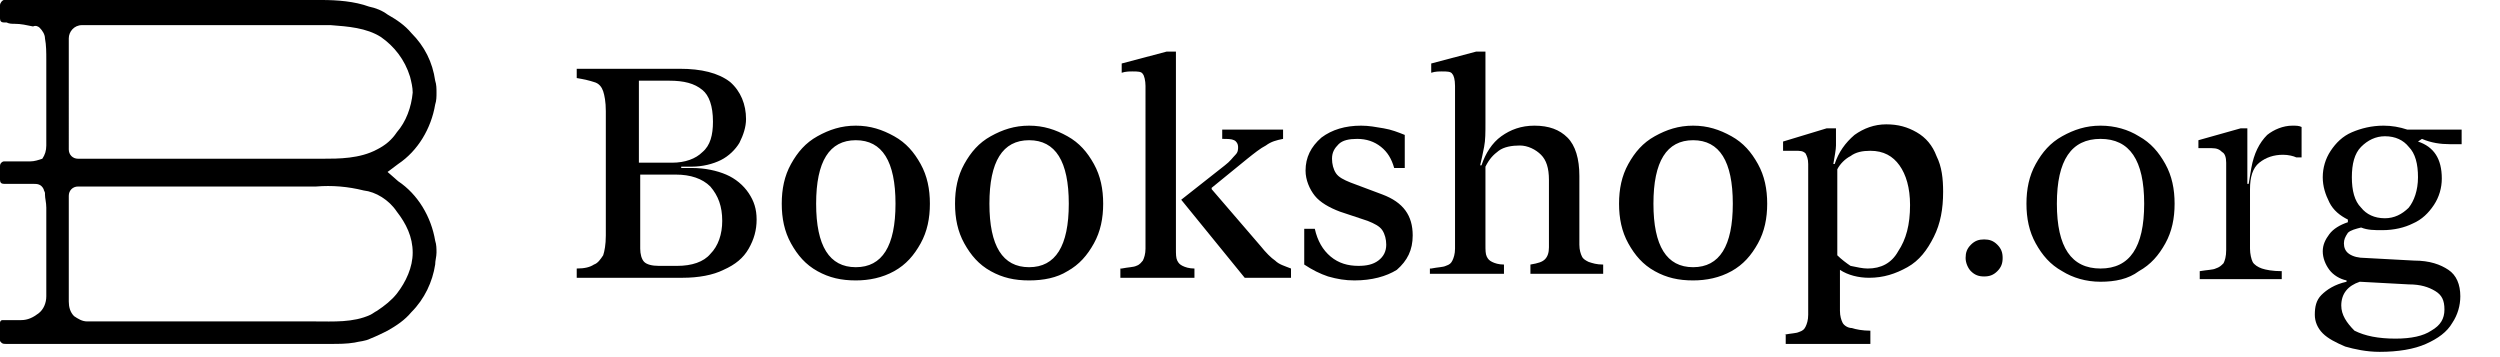
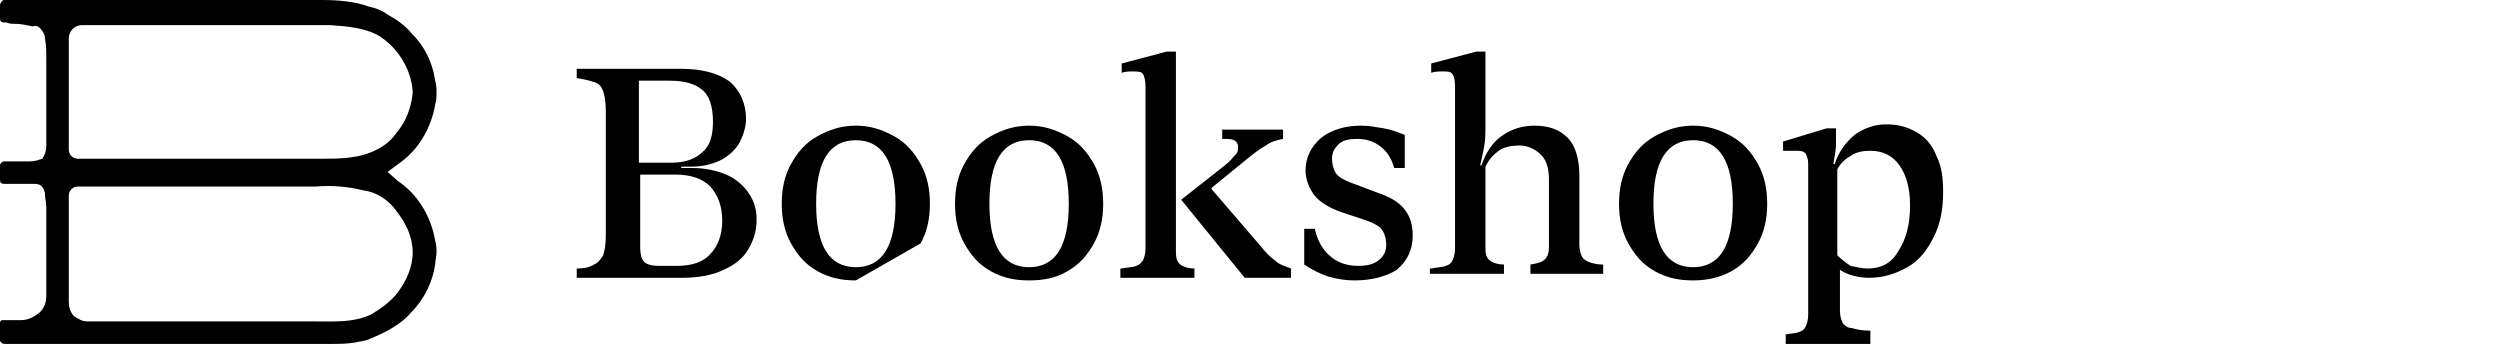
<svg xmlns="http://www.w3.org/2000/svg" version="1.1" id="Layer_1" x="0" y="0" viewBox="0 0 189 27" xml:space="preserve">
  <style>
    .st0{fill-rule:evenodd;clip-rule:evenodd}.st0,.st1{fill:currentColor}
  </style>
  <path class="st0" d="M32.9 7.9c.1-.3.1-.6.1-.9 0-.3 0-.6-.1-.9-.2-1.4-.8-2.6-1.8-3.6-.5-.6-1.1-1-1.8-1.4-.4-.3-.9-.5-1.4-.6-1.1-.4-2.4-.5-3.6-.5H.3C.2 0 0 .2 0 .4v1c0 .2.1.3.3.3h.2c.2.1.4.1.6.1.5 0 .9.1 1.4.2.2-.1.4 0 .5.1.2.2.4.5.4.8.1.5.1 1.1.1 1.6V11c0 .4-.1.7-.3 1-.3.1-.6.2-.9.2H.3c-.1 0-.2.1-.2.1-.1.1-.1.2-.1.3v1c0 .2.1.3.3.3h2.2c.3 0 .6 0 .8.4 0 .1.1.2.1.3v.1c0 .3.1.6.1 1v6.7c0 .5-.2 1-.6 1.3-.4.3-.8.5-1.3.5H.2c-.2 0-.2.2-.2.2v1.3c0 .1 0 .1.1.2s.2.1.4.1H25c.6 0 1.2 0 1.8-.1.4-.1.8-.1 1.2-.3.5-.2.9-.4 1.3-.6.7-.4 1.3-.8 1.8-1.4 1-1 1.6-2.3 1.8-3.6 0-.3.1-.6.1-.9 0-.3 0-.6-.1-.9-.3-1.8-1.3-3.5-2.8-4.5l-.8-.7.8-.6c1.5-1 2.5-2.7 2.8-4.5zM30 16c.7.9 1.2 1.9 1.2 3.1 0 1.1-.5 2.2-1.2 3.1-.4.5-.9.9-1.5 1.3-.2.1-.3.2-.5.3-1.3.6-2.8.5-4.2.5H6.6c-.4 0-.7-.2-1-.4-.3-.3-.4-.7-.4-1.1v-8c0-.4.3-.7.7-.7h18c1.2-.1 2.4 0 3.6.3.9.1 1.9.7 2.5 1.6zm-1.5-4.7c-1.3.7-2.9.7-4.1.7H5.9c-.4 0-.7-.3-.7-.7V2.9c0-.5.4-1 1-1H25c1.3.1 2.7.2 3.8.9 1 .7 1.8 1.7 2.2 3 .1.4.2.8.2 1.2-.1 1.1-.5 2.2-1.2 3-.4.6-.9 1-1.5 1.3z" />
-   <path class="st1" d="M52.3 12.7c1 0 1.9.2 2.6.5.7.3 1.3.8 1.7 1.4.4.6.6 1.2.6 2s-.2 1.5-.6 2.2c-.4.7-1 1.2-1.9 1.6-.8.4-1.9.6-3.1.6h-8v-.7c.6 0 1-.1 1.3-.3.3-.1.5-.4.7-.7.1-.3.2-.8.2-1.5V8.4c0-.7-.1-1.2-.2-1.5-.1-.3-.3-.6-.7-.7-.3-.1-.7-.2-1.3-.3v-.7h7.8c1.6 0 2.9.3 3.8 1 .8.7 1.2 1.7 1.2 2.8 0 .6-.2 1.2-.5 1.8-.3.5-.8 1-1.4 1.3-.6.3-1.4.5-2.2.5h-.8v.1h.8zm-4-6.6v6.2h2.5c1 0 1.8-.3 2.3-.8.6-.5.8-1.3.8-2.3 0-1.2-.3-2-.8-2.4-.6-.5-1.4-.7-2.5-.7h-2.3zm2.9 14c1.1 0 2-.3 2.5-.9.6-.6.9-1.5.9-2.5 0-1.1-.3-1.9-.9-2.6-.6-.6-1.5-.9-2.6-.9h-2.7v5.6c0 .4.1.8.3 1 .2.2.6.3 1.1.3h1.4zM64.7 21.2c-1.1 0-2-.2-2.9-.7-.9-.5-1.5-1.2-2-2.1-.5-.9-.7-1.9-.7-3s.2-2.1.7-3c.5-.9 1.1-1.6 2-2.1.9-.5 1.8-.8 2.9-.8 1.1 0 2 .3 2.9.8.9.5 1.5 1.2 2 2.1.5.9.7 1.9.7 3s-.2 2.1-.7 3c-.5.9-1.1 1.6-2 2.1-.9.5-1.9.7-2.9.7zm0-1c2 0 3-1.6 3-4.8 0-3.2-1-4.8-3-4.8s-3 1.6-3 4.8c0 3.2 1 4.8 3 4.8zM77.8 21.2c-1.1 0-2-.2-2.9-.7-.9-.5-1.5-1.2-2-2.1-.5-.9-.7-1.9-.7-3s.2-2.1.7-3c.5-.9 1.1-1.6 2-2.1.9-.5 1.8-.8 2.9-.8 1.1 0 2 .3 2.9.8.9.5 1.5 1.2 2 2.1.5.9.7 1.9.7 3s-.2 2.1-.7 3c-.5.9-1.1 1.6-2 2.1-.8.5-1.8.7-2.9.7zm0-1c2 0 3-1.6 3-4.8 0-3.2-1-4.8-3-4.8s-3 1.6-3 4.8c0 3.2 1 4.8 3 4.8zM84.8 20.3c.5-.1.9-.1 1.1-.2.3-.1.4-.3.5-.4.1-.2.2-.5.2-.9V6.5c0-.4-.1-.8-.2-.9-.1-.2-.4-.2-.8-.2-.2 0-.5 0-.8.1v-.7l3.4-.9h.7v14.9c0 .4 0 .7.1.9.1.2.2.3.4.4.2.1.5.2.9.2v.7h-5.6v-.7zm4.5-5.2l3.3-2.6c.4-.3.6-.6.8-.8.2-.2.2-.4.2-.6 0-.2-.1-.4-.3-.5-.2-.1-.5-.1-.9-.1v-.7H97v.7c-.5.1-.9.2-1.3.5-.4.2-.9.6-1.4 1l-2.7 2.2v.1l3.7 4.3c.4.5.8.9 1.1 1.1.3.3.7.4 1.2.6v.7h-3.5l-4.8-5.9zM102.4 21.2c-.7 0-1.3-.1-2-.3-.6-.2-1.2-.5-1.8-.9v-2.7h.8c.2.9.6 1.6 1.2 2.1s1.3.7 2.1.7c.6 0 1.1-.1 1.5-.4.4-.3.6-.7.6-1.2 0-.4-.1-.8-.3-1.1-.2-.3-.6-.5-1.1-.7l-2.1-.7c-.8-.3-1.5-.7-1.9-1.2-.4-.5-.7-1.2-.7-1.9 0-1 .4-1.8 1.2-2.5.8-.6 1.8-.9 3-.9.6 0 1.1.1 1.7.2.6.1 1.1.3 1.6.5v2.5h-.8c-.2-.7-.5-1.2-1-1.6-.5-.4-1.1-.6-1.8-.6-.6 0-1.1.1-1.4.4-.3.3-.5.6-.5 1.1 0 .4.1.8.3 1.1.2.3.6.5 1.1.7l2.4.9c1.6.6 2.3 1.6 2.3 3.1 0 1.1-.4 1.9-1.2 2.6-.8.5-1.9.8-3.2.8zM108.2 20.3c.5-.1.9-.1 1.1-.2.3-.1.4-.2.5-.4.1-.2.2-.5.2-.9V6.5c0-.5-.1-.8-.2-.9-.1-.2-.4-.2-.8-.2-.2 0-.5 0-.8.1v-.7l3.4-.9h.7v5.4c0 .7 0 1.3-.1 1.8s-.2 1-.3 1.4h.1c.3-.9.8-1.7 1.5-2.2.7-.5 1.5-.8 2.5-.8 1.1 0 1.9.3 2.5.9.6.6.9 1.6.9 2.9v5.2c0 .4.1.7.2.9.1.2.3.3.5.4.3.1.6.2 1.1.2v.7h-5.5V20c.6-.1.9-.2 1.1-.4.2-.2.3-.5.3-.9v-5.1c0-.9-.2-1.5-.6-1.9-.4-.4-1-.7-1.6-.7-.6 0-1.2.1-1.6.4-.4.3-.7.6-1 1.2v5.9c0 .4 0 .7.1.9.1.2.2.3.4.4.2.1.5.2.9.2v.7h-5.6v-.4zM128 21.2c-1.1 0-2-.2-2.9-.7-.9-.5-1.5-1.2-2-2.1-.5-.9-.7-1.9-.7-3s.2-2.1.7-3c.5-.9 1.1-1.6 2-2.1.9-.5 1.8-.8 2.9-.8 1.1 0 2 .3 2.9.8.9.5 1.5 1.2 2 2.1.5.9.7 1.9.7 3s-.2 2.1-.7 3c-.5.9-1.1 1.6-2 2.1-.9.5-1.9.7-2.9.7zm0-1c2 0 3-1.6 3-4.8 0-3.2-1-4.8-3-4.8s-3 1.6-3 4.8c0 3.2 1 4.8 3 4.8zM134.9 25.3c.5-.1.9-.1 1.1-.2.3-.1.4-.2.5-.4.1-.2.2-.5.2-.9V12.4c0-.4-.1-.6-.2-.8-.2-.2-.4-.2-.8-.2h-.9v-.7l3.3-1h.7V11c0 .3-.1.8-.2 1.4h.1c.3-.9.8-1.6 1.5-2.2.7-.5 1.5-.8 2.4-.8.9 0 1.6.2 2.3.6.7.4 1.2 1 1.5 1.8.4.8.5 1.7.5 2.7 0 1.3-.2 2.4-.7 3.4-.5 1-1.1 1.8-2 2.3-.9.5-1.8.8-2.9.8-.8 0-1.6-.2-2.2-.6v3.1c0 .4.1.7.2.9.1.2.4.4.7.4.3.1.8.2 1.4.2v1H135v-.7zm6.3-5c1 0 1.8-.4 2.3-1.3.6-.9.9-2 .9-3.5 0-1.3-.3-2.3-.8-3-.5-.7-1.2-1.1-2.2-1.1-.6 0-1.1.1-1.5.4-.4.2-.8.6-1 1v6.5c.3.3.7.6 1 .8.5.1.9.2 1.3.2z" />
-   <path class="st0" d="M158.8 21.3c-1.1 0-2.1-.3-2.9-.8-.9-.5-1.5-1.2-2-2.1-.5-.9-.7-1.9-.7-3s.2-2.1.7-3c.5-.9 1.1-1.6 2-2.1.9-.5 1.8-.8 2.9-.8 1.1 0 2.1.3 2.9.8.9.5 1.5 1.2 2 2.1.5.9.7 1.9.7 3s-.2 2.1-.7 3c-.5.9-1.1 1.6-2 2.1-.8.6-1.8.8-2.9.8zm0-1c2.2 0 3.3-1.6 3.3-4.9s-1.1-4.9-3.3-4.9c-2.2 0-3.3 1.6-3.3 4.9s1.1 4.9 3.3 4.9zm14.5-10.8c.3 0 .5 0 .7.1v2.3h-.4c-.2-.1-.6-.2-1-.2-.7 0-1.3.2-1.8.6-.5.4-.7 1.1-.7 2v4.5c0 .4.1.8.2 1 .1.2.4.4.7.5.3.1.8.2 1.5.2v.6h-6.2v-.6c.6-.1 1-.1 1.2-.2.3-.1.4-.2.6-.4.1-.2.2-.5.2-1v-6.6c0-.4-.1-.7-.3-.8-.2-.2-.4-.3-.8-.3h-1v-.6l3.2-.9h.5v4.2h.1l.2-1.2c.2-1.1.6-1.9 1.2-2.5.5-.4 1.2-.7 1.9-.7zm9.8 1c.7.3 1.4.4 2.1.4h.9V9.8H182c-.6-.2-1.2-.3-1.8-.3-.9 0-1.7.2-2.4.5s-1.2.8-1.6 1.4c-.4.6-.6 1.3-.6 2s.2 1.3.5 1.9c.3.6.8 1 1.4 1.3v.2c-.6.2-1.1.5-1.4.9-.3.4-.5.8-.5 1.3s.2 1 .5 1.4c.3.4.8.7 1.3.8v.1c-.9.2-1.5.6-1.9 1-.4.4-.5.9-.5 1.5 0 .5.2 1 .6 1.4.4.4 1 .7 1.7 1 .7.2 1.6.4 2.6.4 1.4 0 2.6-.2 3.5-.6.9-.4 1.6-.9 2-1.6.4-.6.6-1.3.6-2 0-.9-.3-1.6-.9-2-.6-.4-1.4-.7-2.6-.7l-3.7-.2c-.5 0-.9-.1-1.2-.3-.3-.2-.4-.5-.4-.8 0-.3.1-.5.3-.8.2-.2.6-.3 1-.4.5.2 1 .2 1.6.2.9 0 1.7-.2 2.3-.5.7-.3 1.2-.8 1.6-1.4.4-.6.6-1.3.6-2 0-1.5-.6-2.4-1.8-2.8l.3-.2zm-1 5.2c-.5.5-1.1.8-1.8.8-.8 0-1.4-.3-1.8-.8-.5-.5-.7-1.3-.7-2.3 0-1 .2-1.8.7-2.3.5-.5 1.1-.8 1.8-.8.8 0 1.4.3 1.8.8.5.5.7 1.3.7 2.3 0 1-.3 1.8-.7 2.3zm-5.1 7.4c0-.9.5-1.5 1.4-1.8l3.7.2c.9 0 1.5.2 2 .5s.7.7.7 1.4-.3 1.2-1 1.6c-.6.4-1.5.6-2.7.6-1.3 0-2.3-.2-3.1-.6-.6-.6-1-1.2-1-1.9zm-28-2.6c.3.3.6.4 1 .4s.7-.1 1-.4.4-.6.4-1-.1-.7-.4-1c-.3-.3-.6-.4-1-.4s-.7.1-1 .4c-.3.3-.4.6-.4 1s.2.8.4 1z" />
+   <path class="st1" d="M52.3 12.7c1 0 1.9.2 2.6.5.7.3 1.3.8 1.7 1.4.4.6.6 1.2.6 2s-.2 1.5-.6 2.2c-.4.7-1 1.2-1.9 1.6-.8.4-1.9.6-3.1.6h-8v-.7c.6 0 1-.1 1.3-.3.3-.1.5-.4.7-.7.1-.3.2-.8.2-1.5V8.4c0-.7-.1-1.2-.2-1.5-.1-.3-.3-.6-.7-.7-.3-.1-.7-.2-1.3-.3v-.7h7.8c1.6 0 2.9.3 3.8 1 .8.7 1.2 1.7 1.2 2.8 0 .6-.2 1.2-.5 1.8-.3.5-.8 1-1.4 1.3-.6.3-1.4.5-2.2.5h-.8v.1h.8zm-4-6.6v6.2h2.5c1 0 1.8-.3 2.3-.8.6-.5.8-1.3.8-2.3 0-1.2-.3-2-.8-2.4-.6-.5-1.4-.7-2.5-.7h-2.3zm2.9 14c1.1 0 2-.3 2.5-.9.6-.6.9-1.5.9-2.5 0-1.1-.3-1.9-.9-2.6-.6-.6-1.5-.9-2.6-.9h-2.7v5.6c0 .4.1.8.3 1 .2.2.6.3 1.1.3h1.4zM64.7 21.2c-1.1 0-2-.2-2.9-.7-.9-.5-1.5-1.2-2-2.1-.5-.9-.7-1.9-.7-3s.2-2.1.7-3c.5-.9 1.1-1.6 2-2.1.9-.5 1.8-.8 2.9-.8 1.1 0 2 .3 2.9.8.9.5 1.5 1.2 2 2.1.5.9.7 1.9.7 3s-.2 2.1-.7 3zm0-1c2 0 3-1.6 3-4.8 0-3.2-1-4.8-3-4.8s-3 1.6-3 4.8c0 3.2 1 4.8 3 4.8zM77.8 21.2c-1.1 0-2-.2-2.9-.7-.9-.5-1.5-1.2-2-2.1-.5-.9-.7-1.9-.7-3s.2-2.1.7-3c.5-.9 1.1-1.6 2-2.1.9-.5 1.8-.8 2.9-.8 1.1 0 2 .3 2.9.8.9.5 1.5 1.2 2 2.1.5.9.7 1.9.7 3s-.2 2.1-.7 3c-.5.9-1.1 1.6-2 2.1-.8.5-1.8.7-2.9.7zm0-1c2 0 3-1.6 3-4.8 0-3.2-1-4.8-3-4.8s-3 1.6-3 4.8c0 3.2 1 4.8 3 4.8zM84.8 20.3c.5-.1.9-.1 1.1-.2.3-.1.4-.3.5-.4.1-.2.2-.5.2-.9V6.5c0-.4-.1-.8-.2-.9-.1-.2-.4-.2-.8-.2-.2 0-.5 0-.8.1v-.7l3.4-.9h.7v14.9c0 .4 0 .7.1.9.1.2.2.3.4.4.2.1.5.2.9.2v.7h-5.6v-.7zm4.5-5.2l3.3-2.6c.4-.3.6-.6.8-.8.2-.2.2-.4.2-.6 0-.2-.1-.4-.3-.5-.2-.1-.5-.1-.9-.1v-.7H97v.7c-.5.1-.9.2-1.3.5-.4.2-.9.6-1.4 1l-2.7 2.2v.1l3.7 4.3c.4.5.8.9 1.1 1.1.3.3.7.4 1.2.6v.7h-3.5l-4.8-5.9zM102.4 21.2c-.7 0-1.3-.1-2-.3-.6-.2-1.2-.5-1.8-.9v-2.7h.8c.2.9.6 1.6 1.2 2.1s1.3.7 2.1.7c.6 0 1.1-.1 1.5-.4.4-.3.6-.7.6-1.2 0-.4-.1-.8-.3-1.1-.2-.3-.6-.5-1.1-.7l-2.1-.7c-.8-.3-1.5-.7-1.9-1.2-.4-.5-.7-1.2-.7-1.9 0-1 .4-1.8 1.2-2.5.8-.6 1.8-.9 3-.9.6 0 1.1.1 1.7.2.6.1 1.1.3 1.6.5v2.5h-.8c-.2-.7-.5-1.2-1-1.6-.5-.4-1.1-.6-1.8-.6-.6 0-1.1.1-1.4.4-.3.3-.5.6-.5 1.1 0 .4.1.8.3 1.1.2.3.6.5 1.1.7l2.4.9c1.6.6 2.3 1.6 2.3 3.1 0 1.1-.4 1.9-1.2 2.6-.8.5-1.9.8-3.2.8zM108.2 20.3c.5-.1.9-.1 1.1-.2.3-.1.4-.2.5-.4.1-.2.2-.5.2-.9V6.5c0-.5-.1-.8-.2-.9-.1-.2-.4-.2-.8-.2-.2 0-.5 0-.8.1v-.7l3.4-.9h.7v5.4c0 .7 0 1.3-.1 1.8s-.2 1-.3 1.4h.1c.3-.9.8-1.7 1.5-2.2.7-.5 1.5-.8 2.5-.8 1.1 0 1.9.3 2.5.9.6.6.9 1.6.9 2.9v5.2c0 .4.1.7.2.9.1.2.3.3.5.4.3.1.6.2 1.1.2v.7h-5.5V20c.6-.1.9-.2 1.1-.4.2-.2.3-.5.3-.9v-5.1c0-.9-.2-1.5-.6-1.9-.4-.4-1-.7-1.6-.7-.6 0-1.2.1-1.6.4-.4.3-.7.6-1 1.2v5.9c0 .4 0 .7.1.9.1.2.2.3.4.4.2.1.5.2.9.2v.7h-5.6v-.4zM128 21.2c-1.1 0-2-.2-2.9-.7-.9-.5-1.5-1.2-2-2.1-.5-.9-.7-1.9-.7-3s.2-2.1.7-3c.5-.9 1.1-1.6 2-2.1.9-.5 1.8-.8 2.9-.8 1.1 0 2 .3 2.9.8.9.5 1.5 1.2 2 2.1.5.9.7 1.9.7 3s-.2 2.1-.7 3c-.5.9-1.1 1.6-2 2.1-.9.5-1.9.7-2.9.7zm0-1c2 0 3-1.6 3-4.8 0-3.2-1-4.8-3-4.8s-3 1.6-3 4.8c0 3.2 1 4.8 3 4.8zM134.9 25.3c.5-.1.9-.1 1.1-.2.3-.1.4-.2.5-.4.1-.2.2-.5.2-.9V12.4c0-.4-.1-.6-.2-.8-.2-.2-.4-.2-.8-.2h-.9v-.7l3.3-1h.7V11c0 .3-.1.8-.2 1.4h.1c.3-.9.8-1.6 1.5-2.2.7-.5 1.5-.8 2.4-.8.9 0 1.6.2 2.3.6.7.4 1.2 1 1.5 1.8.4.8.5 1.7.5 2.7 0 1.3-.2 2.4-.7 3.4-.5 1-1.1 1.8-2 2.3-.9.5-1.8.8-2.9.8-.8 0-1.6-.2-2.2-.6v3.1c0 .4.1.7.2.9.1.2.4.4.7.4.3.1.8.2 1.4.2v1H135v-.7zm6.3-5c1 0 1.8-.4 2.3-1.3.6-.9.9-2 .9-3.5 0-1.3-.3-2.3-.8-3-.5-.7-1.2-1.1-2.2-1.1-.6 0-1.1.1-1.5.4-.4.2-.8.6-1 1v6.5c.3.3.7.6 1 .8.5.1.9.2 1.3.2z" />
</svg>